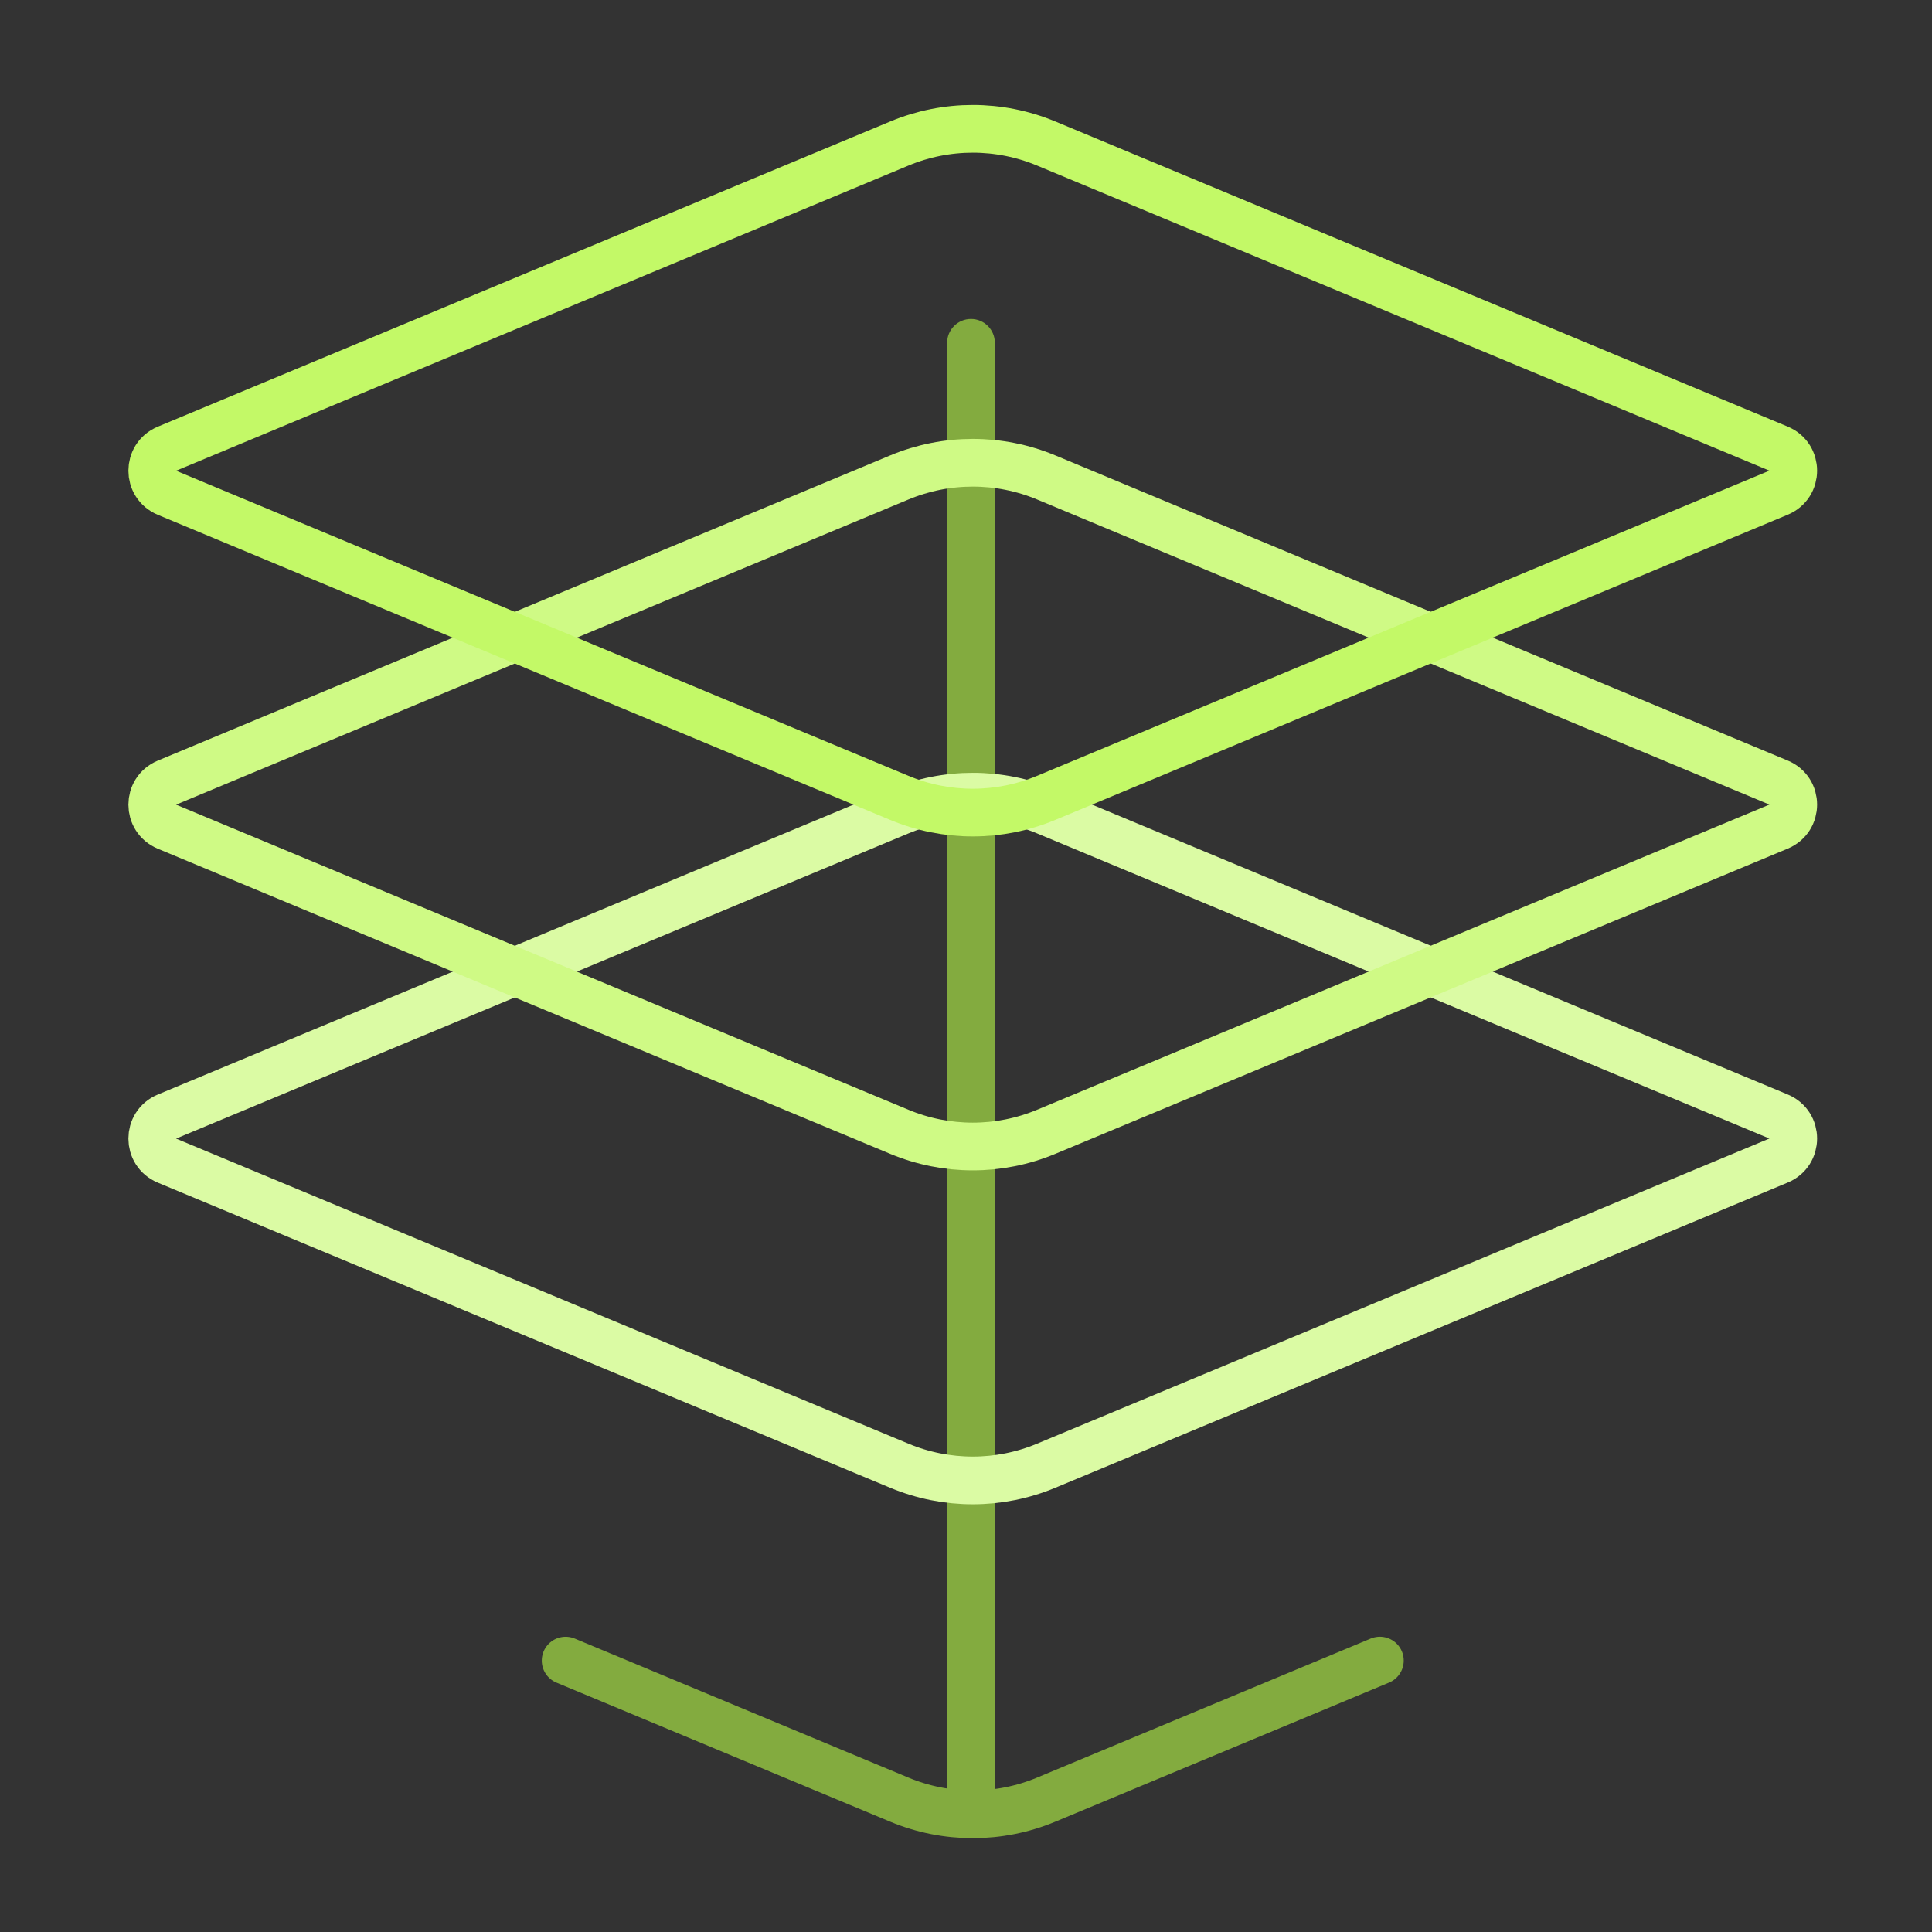
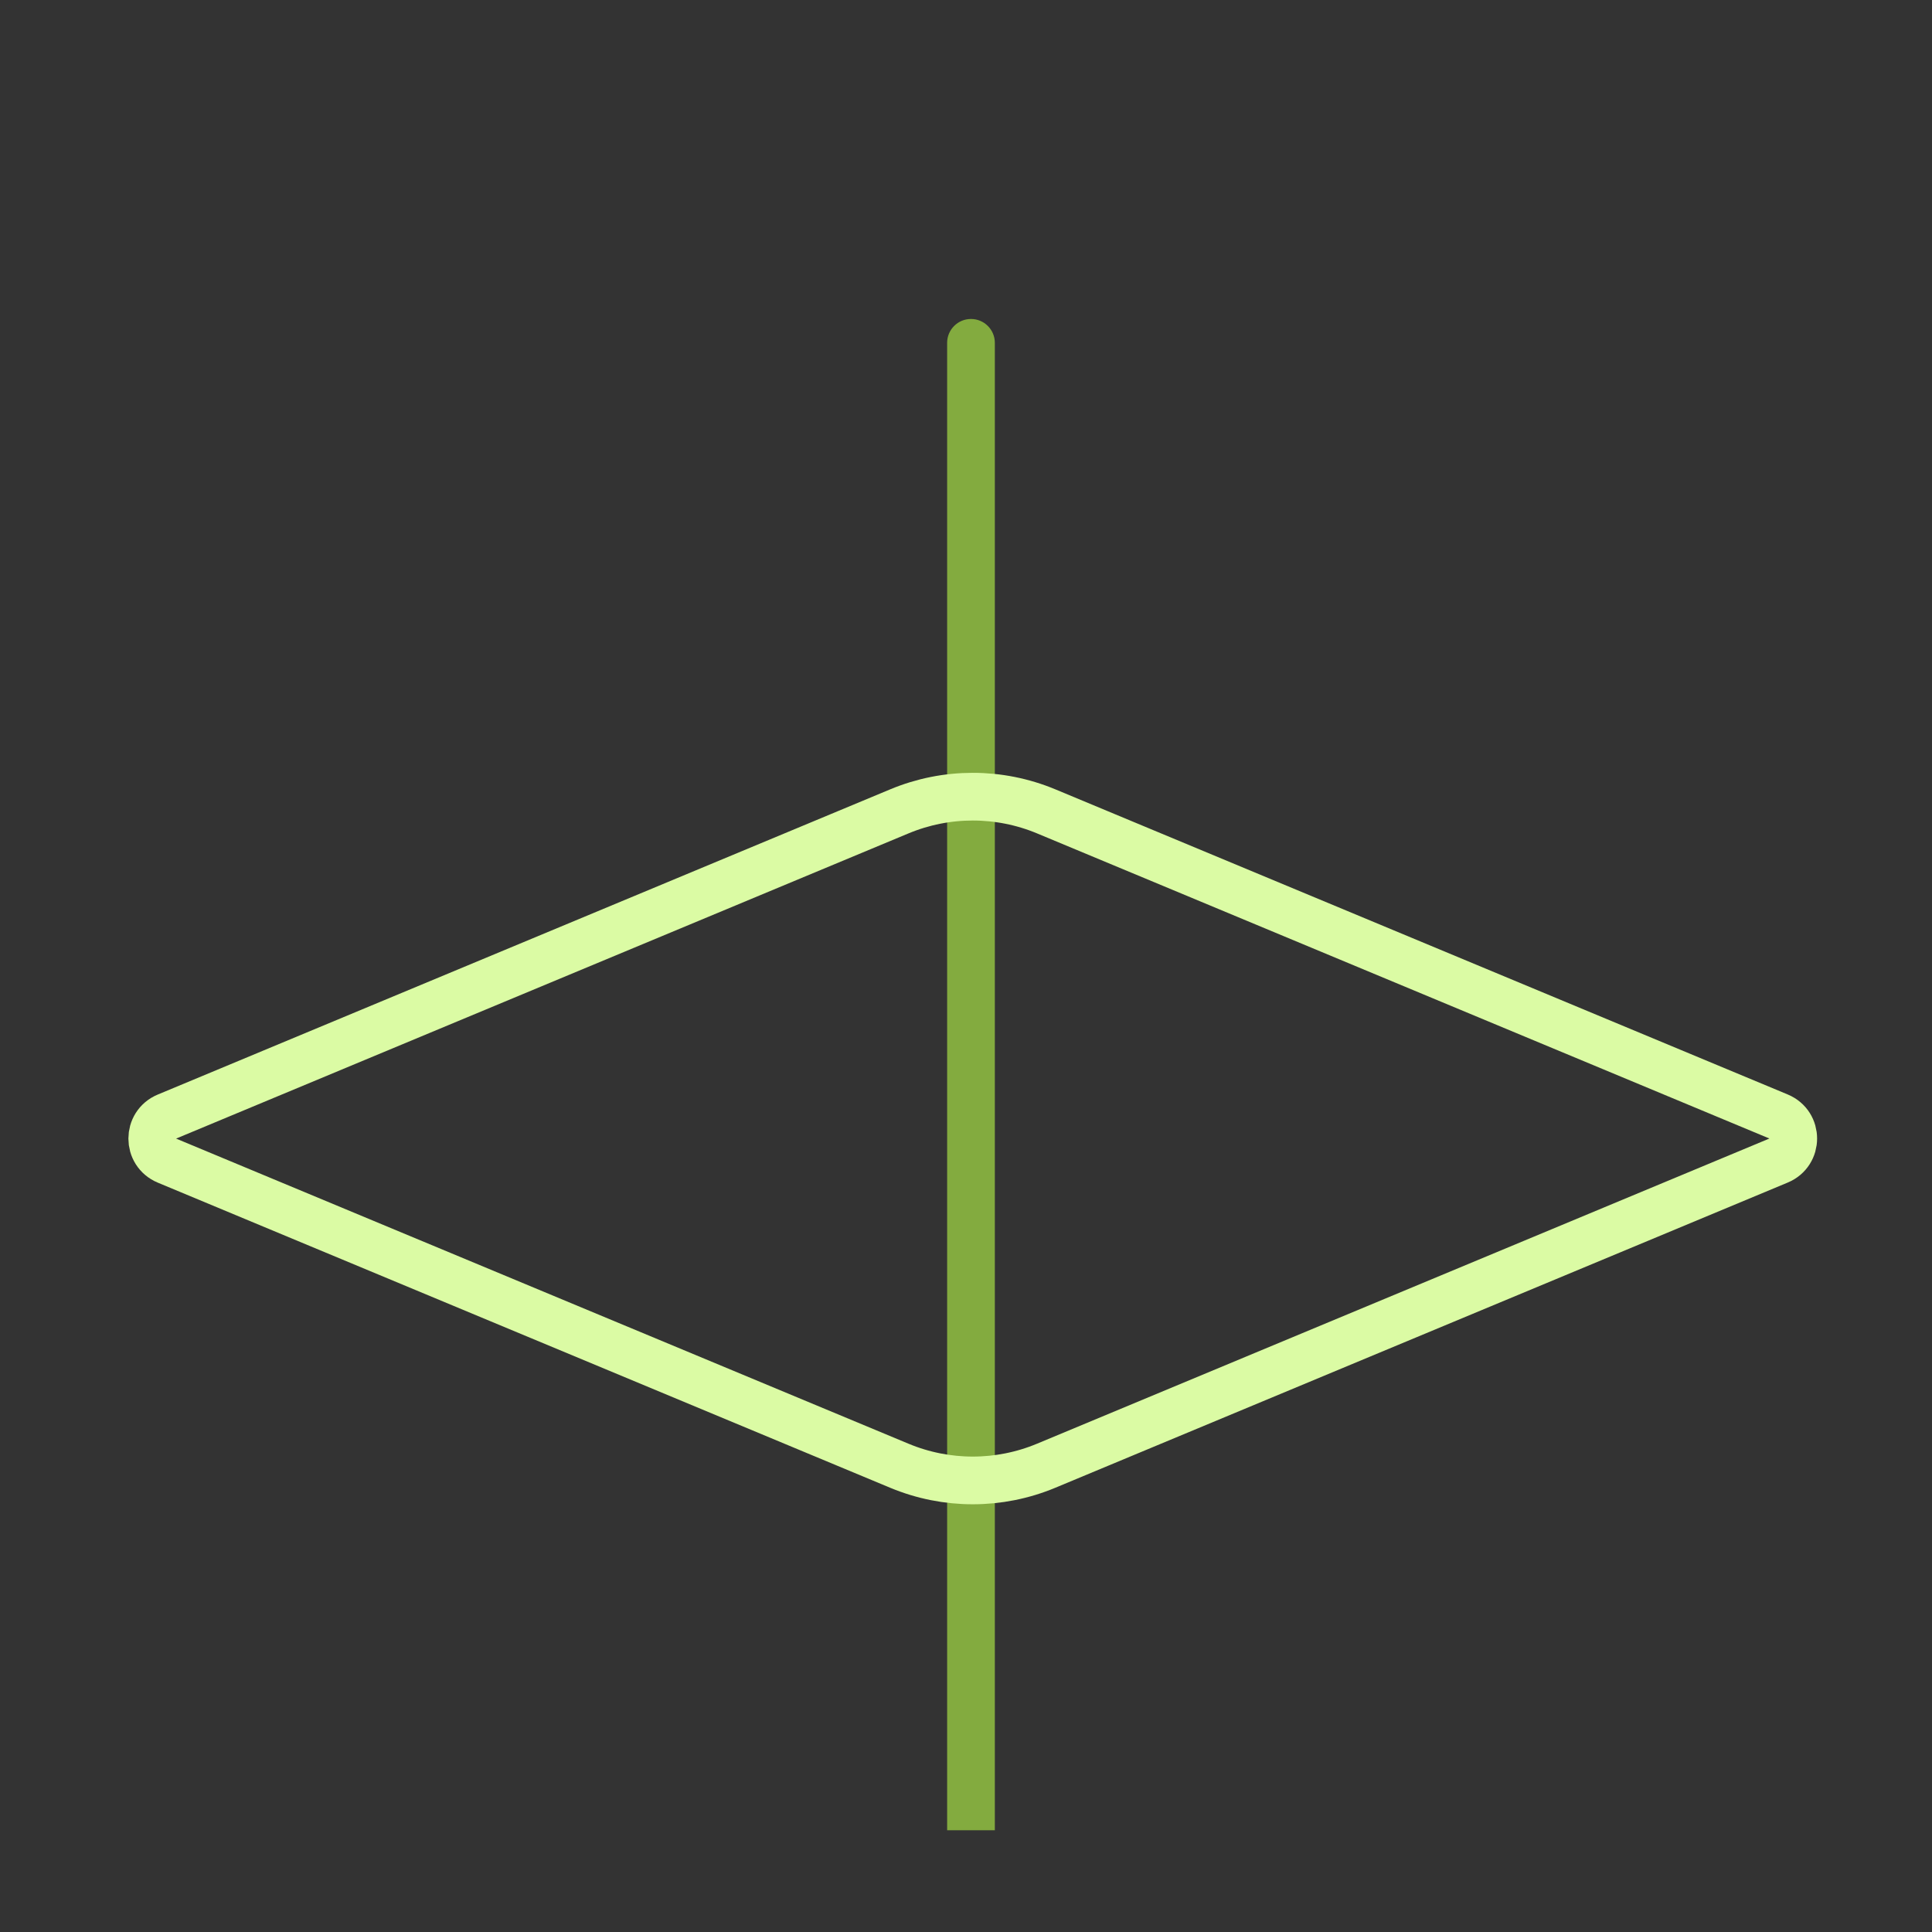
<svg xmlns="http://www.w3.org/2000/svg" width="81" height="81" viewBox="0 0 81 81" fill="none">
  <rect x="0" y="0" width="81" height="81" fill="#333333" stroke="none" />
  <path d="M41.709 14.373C41.709 13.821 41.261 13.373 40.709 13.373C40.157 13.373 39.709 13.821 39.709 14.373L41.709 14.373ZM40.709 76.734L41.709 76.734L41.709 14.373L40.709 14.373L39.709 14.373L39.709 76.734L40.709 76.734Z" fill="#83AB3F" />
-   <path d="M57.852 69.621L43.86 75.452C41.891 76.272 39.675 76.272 37.706 75.452L23.714 69.622" stroke="#83AB3F" stroke-width="2" stroke-linecap="round" />
  <path d="M37.706 34.017C39.675 33.196 41.891 33.196 43.86 34.016L74.568 46.81C75.388 47.152 75.388 48.314 74.568 48.656L43.86 61.452C41.891 62.273 39.675 62.273 37.706 61.452L6.998 48.659C6.178 48.317 6.178 47.154 6.998 46.813L37.706 34.017Z" stroke="#DBFBA4" stroke-width="2" />
-   <path d="M37.706 20.017C39.675 19.196 41.891 19.196 43.86 20.016L74.568 32.81C75.388 33.152 75.388 34.314 74.568 34.656L43.86 47.452C41.891 48.273 39.675 48.273 37.706 47.452L6.998 34.659C6.178 34.317 6.178 33.154 6.998 32.813L37.706 20.017Z" stroke="#CFFA85" stroke-width="2" />
-   <path d="M37.706 6.017C39.675 5.196 41.891 5.196 43.86 6.016L74.568 18.81C75.388 19.152 75.388 20.314 74.568 20.656L43.86 33.452C41.891 34.273 39.675 34.273 37.706 33.452L6.998 20.659C6.178 20.317 6.178 19.154 6.998 18.813L37.706 6.017Z" stroke="#C3F967" stroke-width="2" />
</svg>